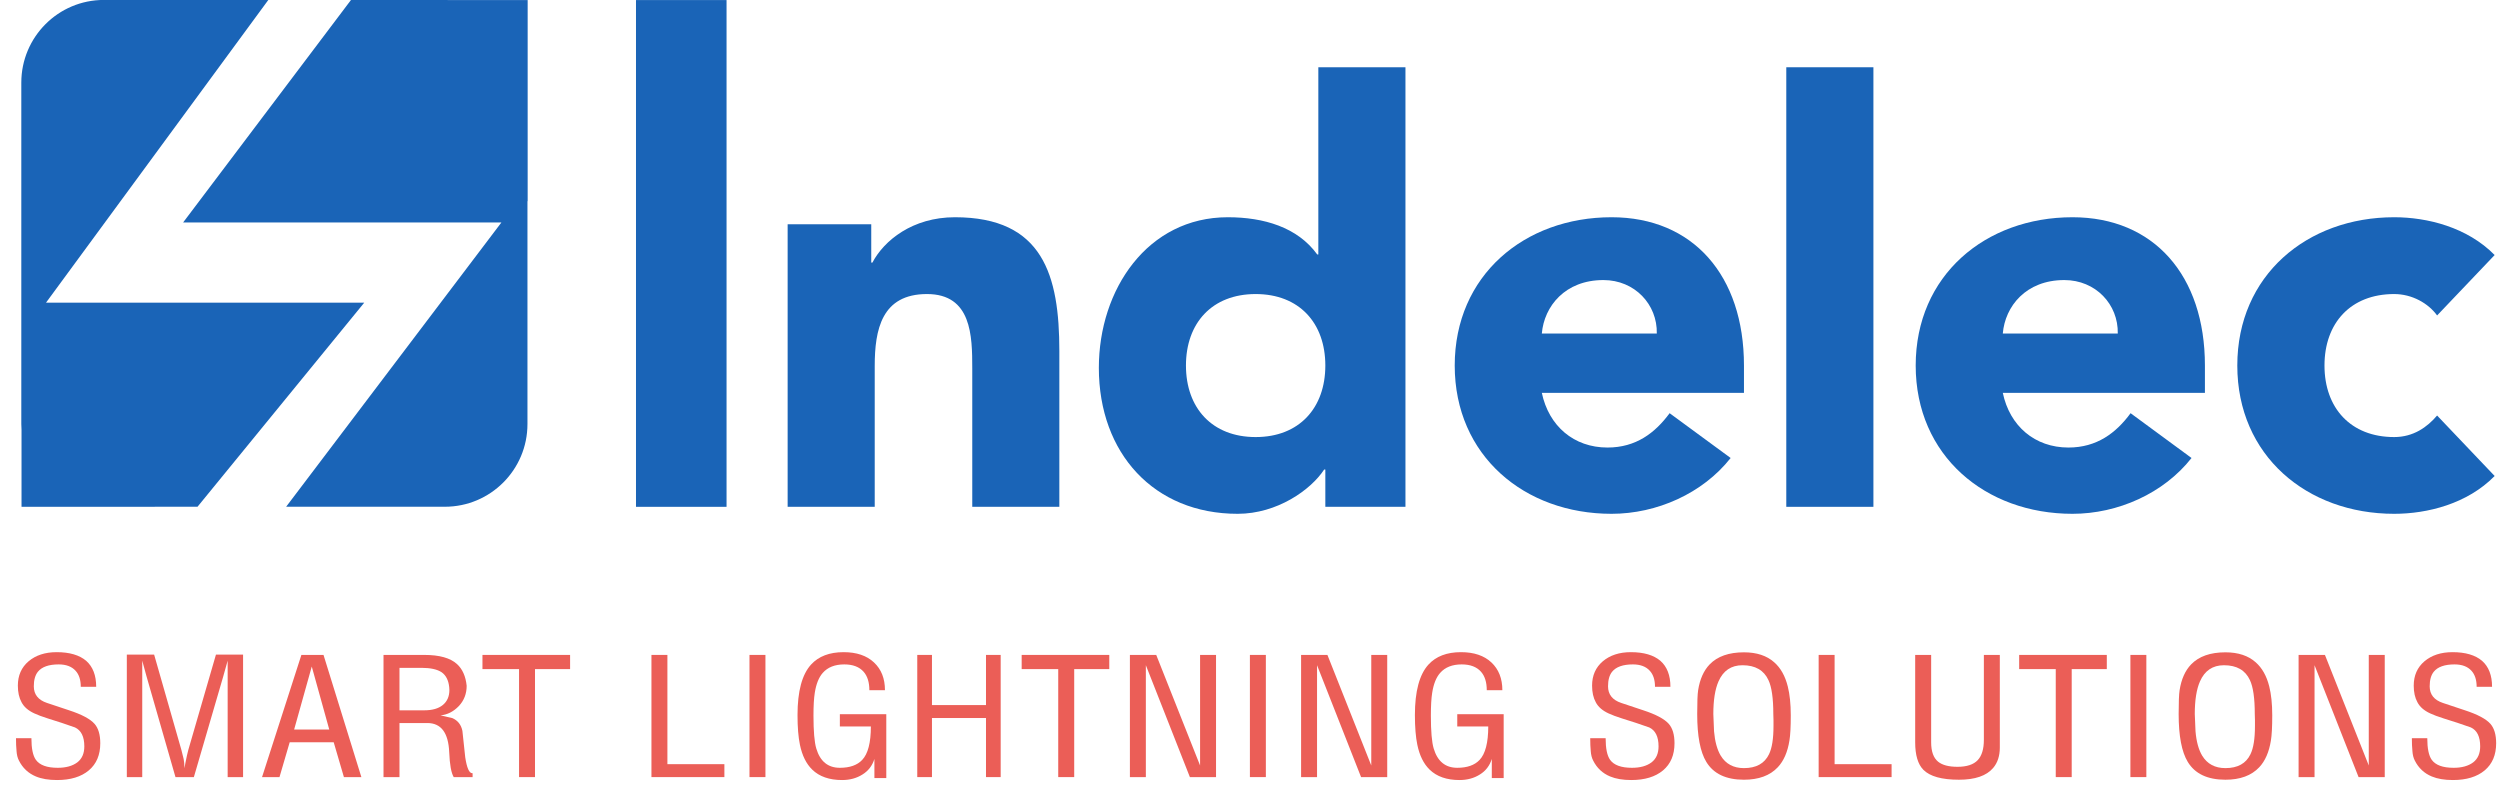
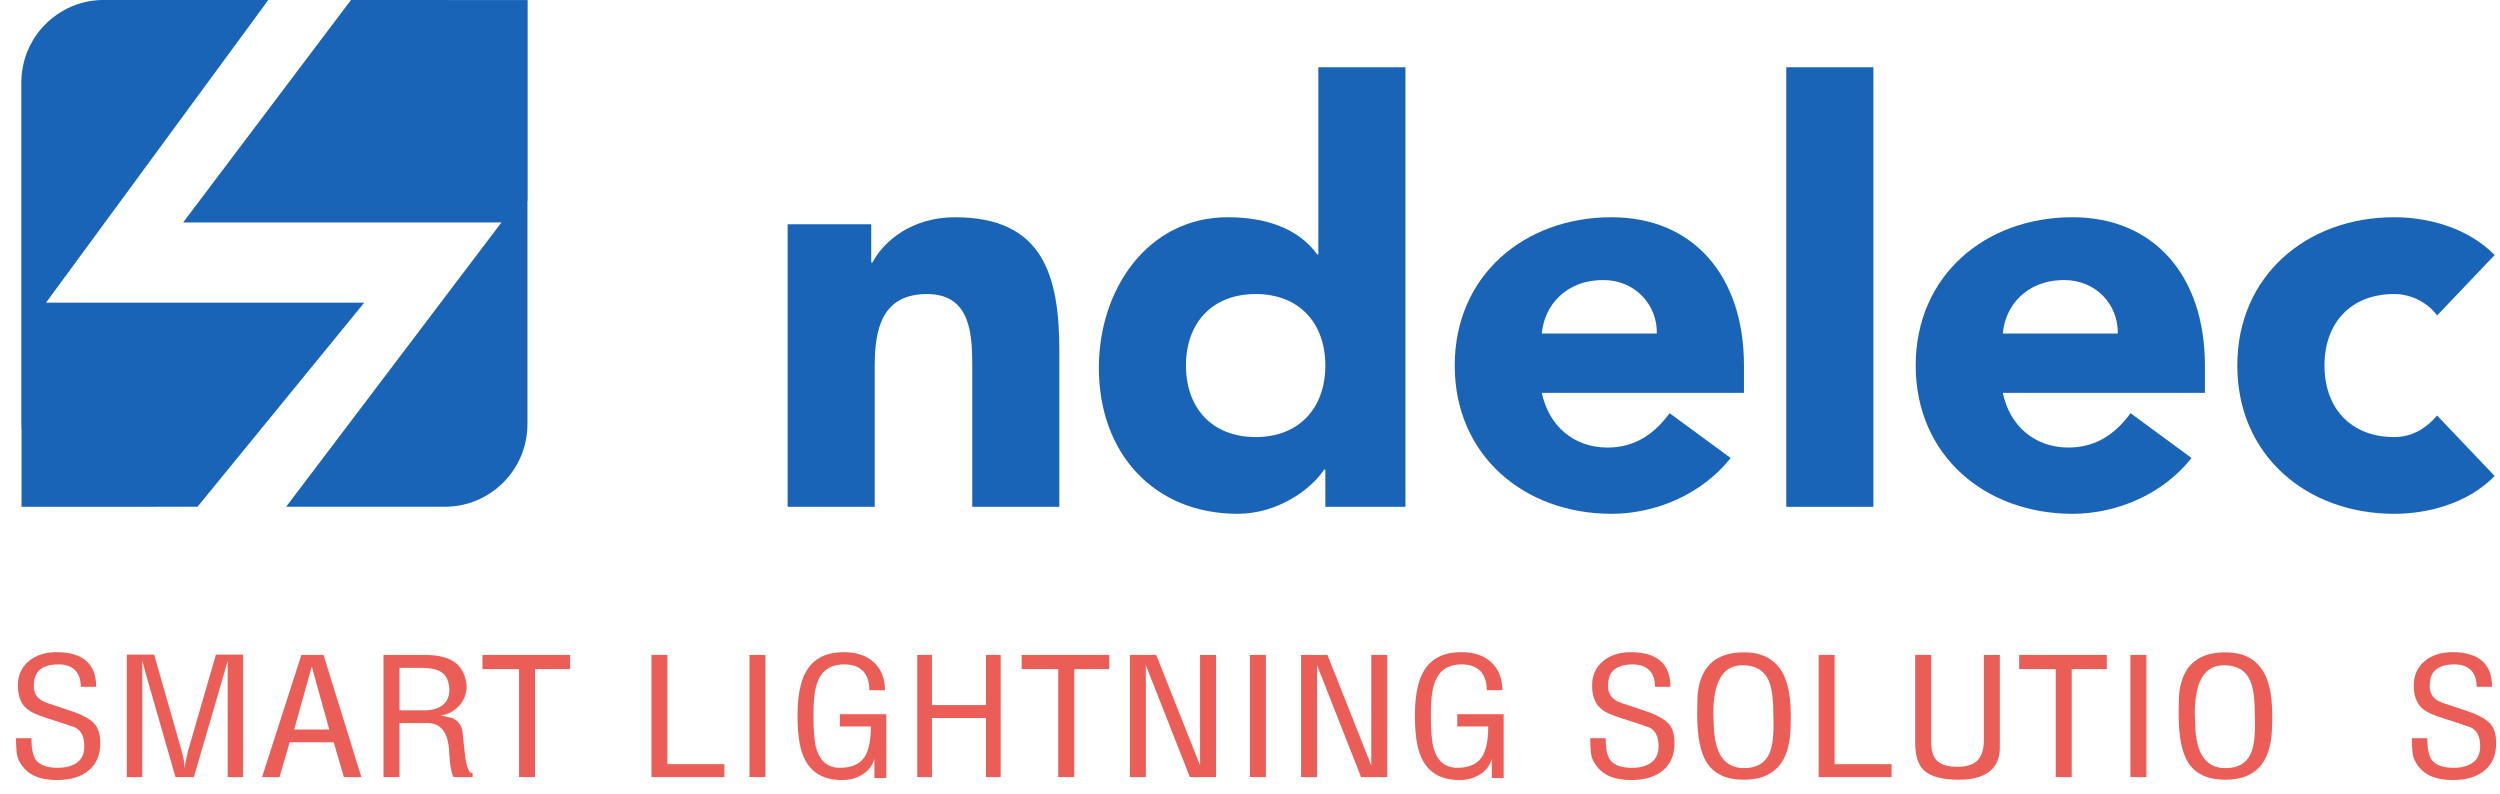
<svg xmlns="http://www.w3.org/2000/svg" width="126" height="40" viewBox="0 0 126 40" fill="none">
-   <path d="M32.054 25.544H36.618V0.003H32.054V25.544Z" fill="#1A64B7" />
  <path d="M39.697 11.302H43.911V13.235H43.969C44.554 12.122 45.99 10.949 48.127 10.949C52.573 10.949 53.391 13.88 53.391 17.692V25.544H49.002V18.568C49.002 16.929 48.972 14.82 46.72 14.82C44.437 14.82 44.086 16.607 44.086 18.451V25.544H39.697V11.302Z" fill="#1A64B7" />
  <path d="M70.835 25.544H66.797V23.666H66.737C66.066 24.691 64.367 25.896 62.377 25.896C58.164 25.896 55.382 22.848 55.382 18.541C55.382 14.581 57.841 10.949 61.88 10.949C63.691 10.949 65.394 11.45 66.388 12.824H66.444V3.39H70.835V25.544ZM63.285 14.82C61.087 14.82 59.772 16.282 59.772 18.423C59.772 20.56 61.087 22.028 63.285 22.028C65.482 22.028 66.797 20.56 66.797 18.423C66.797 16.282 65.482 14.82 63.285 14.82Z" fill="#1A64B7" />
  <path d="M87.224 23.083C85.816 24.87 83.503 25.896 81.222 25.896C76.83 25.896 73.318 22.964 73.318 18.423C73.318 13.88 76.83 10.949 81.222 10.949C85.321 10.949 87.896 13.88 87.896 18.423V19.8H77.708C78.06 21.47 79.317 22.556 81.017 22.556C82.451 22.556 83.414 21.822 84.149 20.825L87.224 23.083ZM83.503 16.809C83.535 15.345 82.393 14.115 80.812 14.115C78.88 14.115 77.826 15.434 77.708 16.809H83.503Z" fill="#1A64B7" />
  <path d="M90.029 25.544H94.42V3.39H90.029V25.544Z" fill="#1A64B7" />
  <path d="M110.453 23.083C109.047 24.87 106.736 25.896 104.453 25.896C100.061 25.896 96.551 22.964 96.551 18.423C96.551 13.88 100.061 10.949 104.453 10.949C108.55 10.949 111.128 13.88 111.128 18.423V19.8H100.941C101.29 21.47 102.553 22.556 104.249 22.556C105.681 22.556 106.649 21.822 107.382 20.825L110.453 23.083ZM106.736 16.809C106.767 15.345 105.626 14.115 104.042 14.115C102.11 14.115 101.057 15.434 100.941 16.809H106.736Z" fill="#1A64B7" />
  <path d="M122.83 15.899C122.391 15.29 121.572 14.82 120.666 14.82C118.472 14.82 117.154 16.282 117.154 18.423C117.154 20.56 118.472 22.028 120.666 22.028C121.634 22.028 122.332 21.529 122.83 20.942L125.73 23.99C124.352 25.397 122.332 25.896 120.666 25.896C116.272 25.896 112.76 22.964 112.76 18.423C112.76 13.88 116.272 10.949 120.666 10.949C122.332 10.949 124.352 11.45 125.73 12.854L122.83 15.899Z" fill="#1A64B7" />
  <path d="M5.054 37.461C5.054 38.048 4.861 38.504 4.475 38.828C4.089 39.152 3.555 39.314 2.874 39.314C2.451 39.314 2.095 39.254 1.807 39.133C1.426 38.974 1.142 38.707 0.955 38.334C0.886 38.202 0.846 38.043 0.834 37.857C0.815 37.67 0.806 37.453 0.806 37.206H1.583C1.583 37.722 1.658 38.084 1.807 38.294C2 38.563 2.368 38.697 2.911 38.697C3.323 38.697 3.652 38.606 3.896 38.424C4.132 38.243 4.25 37.975 4.25 37.618C4.25 37.129 4.093 36.811 3.781 36.663C3.763 36.653 3.539 36.576 3.109 36.432C2.809 36.333 2.578 36.26 2.415 36.211C2.122 36.118 1.895 36.033 1.732 35.956C1.421 35.813 1.206 35.626 1.087 35.395C0.962 35.17 0.9 34.891 0.9 34.555C0.9 34.045 1.08 33.636 1.441 33.329C1.804 33.023 2.275 32.869 2.856 32.869C3.505 32.869 4.001 33.015 4.343 33.305C4.68 33.602 4.848 34.038 4.848 34.614H4.071C4.071 34.268 3.985 33.999 3.811 33.808C3.618 33.594 3.333 33.486 2.959 33.486C2.459 33.486 2.109 33.61 1.91 33.856C1.773 34.026 1.704 34.27 1.704 34.59C1.704 35.001 1.926 35.28 2.369 35.428L3.482 35.799C4.119 36.007 4.547 36.235 4.766 36.483C4.958 36.703 5.054 37.029 5.054 37.461Z" fill="#EB5E57" />
  <path d="M12.251 39.166H11.474V33.297L11.241 34.128L9.771 39.166H8.844L7.375 34.053L7.169 33.297V34.095V39.166H6.392V32.992H7.768L9.145 37.807C9.194 37.988 9.232 38.139 9.257 38.259C9.282 38.386 9.294 38.541 9.294 38.721C9.326 38.568 9.348 38.452 9.36 38.376C9.403 38.156 9.446 37.964 9.49 37.799L10.884 32.992H12.251V39.166Z" fill="#EB5E57" />
  <path d="M16.595 36.77L15.713 33.593L14.824 36.77H16.595ZM18.213 39.166H17.333L16.819 37.411H14.6L14.086 39.166H13.207L15.19 33.008H16.305L18.213 39.166Z" fill="#EB5E57" />
  <path d="M22.64 34.63C22.604 34.284 22.476 34.034 22.256 33.88C22.032 33.733 21.693 33.659 21.237 33.659H20.134V35.8H21.386C21.793 35.8 22.105 35.709 22.323 35.528C22.541 35.346 22.649 35.096 22.649 34.779C22.649 34.713 22.646 34.663 22.64 34.63ZM23.819 39.166H22.867C22.741 38.957 22.666 38.537 22.64 37.906C22.598 36.929 22.23 36.441 21.537 36.441H20.134V39.166H19.329V33.008H21.387C22.148 33.008 22.697 33.162 23.034 33.47C23.309 33.722 23.471 34.087 23.52 34.564C23.52 34.964 23.389 35.304 23.127 35.584C22.859 35.864 22.55 36.022 22.201 36.055C22.588 36.142 22.788 36.188 22.8 36.193C23.074 36.314 23.243 36.528 23.305 36.836C23.349 37.281 23.397 37.723 23.447 38.161C23.527 38.699 23.646 38.969 23.801 38.969C23.807 38.969 23.813 38.969 23.819 38.969V39.166Z" fill="#EB5E57" />
  <path d="M28.733 33.723H26.964V39.166H26.16V33.723H24.316V33.008H28.733V33.723Z" fill="#EB5E57" />
  <path d="M36.509 39.166H32.833V33.008H33.637V38.514H36.509V39.166Z" fill="#EB5E57" />
  <path d="M38.578 39.166H37.774V33.008H38.578V39.166Z" fill="#EB5E57" />
  <path d="M44.669 39.216H44.07V38.251C43.963 38.592 43.764 38.852 43.471 39.033C43.178 39.22 42.834 39.314 42.441 39.314C41.798 39.314 41.296 39.139 40.935 38.788C40.635 38.496 40.428 38.078 40.316 37.536C40.235 37.146 40.195 36.647 40.195 36.038C40.195 34.842 40.422 33.994 40.878 33.494C41.259 33.078 41.805 32.869 42.516 32.869C43.171 32.869 43.683 33.042 44.05 33.388C44.419 33.734 44.602 34.2 44.602 34.787H43.816C43.816 34.386 43.719 34.076 43.526 33.856C43.308 33.61 42.984 33.486 42.553 33.486C42.079 33.486 41.717 33.629 41.467 33.914C41.268 34.139 41.134 34.474 41.065 34.917C41.021 35.192 40.999 35.574 40.999 36.063C40.999 36.853 41.046 37.407 41.141 37.725C41.334 38.373 41.73 38.697 42.329 38.697C42.828 38.697 43.203 38.565 43.453 38.301C43.746 37.995 43.892 37.432 43.892 36.613H42.329V35.996H44.669V39.216Z" fill="#EB5E57" />
  <path d="M50.434 39.166H49.694V36.188H46.971V39.166H46.23V33.008H46.971V35.536H49.694V33.008H50.434V39.166Z" fill="#EB5E57" />
  <path d="M55.908 33.723H54.14V39.166H53.335V33.723H51.492V33.008H55.908V33.723Z" fill="#EB5E57" />
  <path d="M61.288 39.166H59.97L57.751 33.526V39.166H56.947V33.008H58.274L60.484 38.581V33.008H61.288V39.166Z" fill="#EB5E57" />
  <path d="M63.799 39.166H62.995V33.008H63.799V39.166Z" fill="#EB5E57" />
  <path d="M69.916 39.166H68.598L66.379 33.526V39.166H65.575V33.008H66.902L69.112 38.581V33.008H69.916V39.166Z" fill="#EB5E57" />
  <path d="M75.785 39.216H75.187V38.251C75.08 38.592 74.881 38.852 74.588 39.033C74.294 39.22 73.951 39.314 73.557 39.314C72.915 39.314 72.413 39.139 72.052 38.788C71.752 38.496 71.545 38.078 71.433 37.536C71.352 37.146 71.311 36.647 71.311 36.038C71.311 34.842 71.539 33.994 71.995 33.494C72.376 33.078 72.922 32.869 73.633 32.869C74.288 32.869 74.8 33.042 75.168 33.388C75.535 33.734 75.719 34.2 75.719 34.787H74.933C74.933 34.386 74.837 34.076 74.643 33.856C74.425 33.61 74.101 33.486 73.67 33.486C73.196 33.486 72.834 33.629 72.584 33.914C72.385 34.139 72.251 34.474 72.182 34.917C72.138 35.192 72.116 35.574 72.116 36.063C72.116 36.853 72.163 37.407 72.258 37.725C72.451 38.373 72.847 38.697 73.446 38.697C73.945 38.697 74.32 38.565 74.57 38.301C74.862 37.995 75.008 37.432 75.008 36.613H73.446V35.996H75.785V39.216Z" fill="#EB5E57" />
  <path d="M84.395 37.461C84.395 38.048 84.202 38.504 83.816 38.828C83.429 39.152 82.896 39.314 82.215 39.314C81.791 39.314 81.436 39.254 81.148 39.133C80.767 38.974 80.483 38.707 80.296 38.334C80.227 38.202 80.187 38.043 80.174 37.857C80.156 37.67 80.147 37.453 80.147 37.206H80.924C80.924 37.722 80.999 38.084 81.148 38.294C81.341 38.563 81.709 38.697 82.251 38.697C82.664 38.697 82.993 38.606 83.236 38.424C83.472 38.243 83.591 37.975 83.591 37.618C83.591 37.129 83.434 36.811 83.122 36.663C83.104 36.653 82.88 36.576 82.45 36.432C82.15 36.333 81.918 36.26 81.755 36.211C81.463 36.118 81.236 36.033 81.072 35.956C80.762 35.813 80.547 35.626 80.428 35.395C80.303 35.17 80.241 34.891 80.241 34.555C80.241 34.045 80.421 33.636 80.782 33.329C81.145 33.023 81.616 32.869 82.196 32.869C82.846 32.869 83.341 33.015 83.684 33.305C84.021 33.602 84.189 34.038 84.189 34.614H83.412C83.412 34.268 83.325 33.999 83.151 33.808C82.958 33.594 82.674 33.486 82.299 33.486C81.8 33.486 81.45 33.61 81.251 33.856C81.114 34.026 81.045 34.27 81.045 34.59C81.045 35.001 81.267 35.28 81.71 35.428L82.823 35.799C83.459 36.007 83.887 36.235 84.107 36.483C84.299 36.703 84.395 37.029 84.395 37.461Z" fill="#EB5E57" />
  <path d="M89.375 35.989C89.375 35.194 89.293 34.623 89.13 34.278C88.9 33.778 88.464 33.528 87.821 33.528C87.253 33.528 86.85 33.8 86.612 34.344C86.439 34.739 86.352 35.287 86.352 35.989C86.364 36.28 86.376 36.57 86.388 36.861C86.433 37.377 86.545 37.785 86.725 38.086C86.98 38.504 87.37 38.713 87.894 38.713C88.513 38.713 88.934 38.48 89.158 38.014C89.309 37.706 89.384 37.231 89.384 36.59C89.384 36.485 89.384 36.384 89.384 36.285C89.378 36.187 89.375 36.088 89.375 35.989ZM90.255 36.054C90.255 36.636 90.233 37.058 90.188 37.32C90.096 37.903 89.899 38.353 89.599 38.671C89.206 39.089 88.638 39.298 87.895 39.298C86.992 39.298 86.36 38.998 85.998 38.399C85.691 37.895 85.539 37.09 85.539 35.988C85.539 35.389 85.554 34.989 85.586 34.786C85.673 34.232 85.867 33.798 86.166 33.486C86.559 33.08 87.135 32.877 87.895 32.877C88.538 32.877 89.046 33.045 89.421 33.38C89.745 33.665 89.973 34.071 90.104 34.597C90.204 34.993 90.255 35.478 90.255 36.054Z" fill="#EB5E57" />
  <path d="M95.336 39.166H91.66V33.008H92.464V38.514H95.336V39.166Z" fill="#EB5E57" />
  <path d="M100.791 37.676C100.791 38.099 100.679 38.442 100.455 38.705C100.119 39.101 99.544 39.298 98.732 39.298C97.865 39.298 97.267 39.131 96.936 38.796C96.662 38.516 96.525 38.055 96.525 37.413V33.008H97.33V37.413C97.33 37.874 97.447 38.2 97.684 38.392C97.897 38.562 98.221 38.647 98.657 38.647C99.126 38.647 99.467 38.535 99.678 38.31C99.884 38.09 99.987 37.75 99.987 37.289V33.008H100.791V37.676Z" fill="#EB5E57" />
  <path d="M106.183 33.723H104.414V39.166H103.61V33.723H101.766V33.008H106.183V33.723Z" fill="#EB5E57" />
  <path d="M108.176 39.166H107.372V33.008H108.176V39.166Z" fill="#EB5E57" />
  <path d="M113.641 35.989C113.641 35.194 113.559 34.623 113.396 34.278C113.166 33.778 112.73 33.528 112.087 33.528C111.519 33.528 111.116 33.8 110.878 34.344C110.704 34.739 110.617 35.287 110.617 35.989C110.63 36.28 110.642 36.57 110.654 36.861C110.698 37.377 110.81 37.785 110.99 38.086C111.246 38.504 111.636 38.713 112.16 38.713C112.779 38.713 113.2 38.48 113.423 38.014C113.574 37.706 113.65 37.231 113.65 36.59C113.65 36.485 113.65 36.384 113.65 36.285C113.644 36.187 113.641 36.088 113.641 35.989ZM114.521 36.054C114.521 36.636 114.498 37.058 114.454 37.32C114.361 37.903 114.165 38.353 113.865 38.671C113.472 39.089 112.904 39.298 112.161 39.298C111.258 39.298 110.626 38.998 110.263 38.399C109.957 37.895 109.804 37.09 109.804 35.988C109.804 35.389 109.82 34.989 109.852 34.786C109.939 34.232 110.132 33.798 110.432 33.486C110.825 33.08 111.401 32.877 112.161 32.877C112.804 32.877 113.312 33.045 113.687 33.38C114.011 33.665 114.239 34.071 114.37 34.597C114.47 34.993 114.521 35.478 114.521 36.054Z" fill="#EB5E57" />
-   <path d="M120.191 39.166H118.872L116.653 33.526V39.166H115.849V33.008H117.177L119.386 38.581V33.008H120.191V39.166Z" fill="#EB5E57" />
  <path d="M125.806 37.461C125.806 38.048 125.613 38.504 125.227 38.828C124.84 39.152 124.307 39.314 123.626 39.314C123.202 39.314 122.847 39.254 122.559 39.133C122.178 38.974 121.894 38.707 121.707 38.334C121.638 38.202 121.598 38.043 121.586 37.857C121.567 37.67 121.558 37.453 121.558 37.206H122.335C122.335 37.722 122.41 38.084 122.559 38.294C122.753 38.563 123.12 38.697 123.663 38.697C124.075 38.697 124.404 38.606 124.647 38.424C124.884 38.243 125.001 37.975 125.001 37.618C125.001 37.129 124.846 36.811 124.533 36.663C124.515 36.653 124.291 36.576 123.861 36.432C123.561 36.333 123.33 36.26 123.167 36.211C122.874 36.118 122.647 36.033 122.483 35.956C122.173 35.813 121.958 35.626 121.839 35.395C121.714 35.17 121.652 34.891 121.652 34.555C121.652 34.045 121.832 33.636 122.193 33.329C122.556 33.023 123.027 32.869 123.608 32.869C124.257 32.869 124.752 33.015 125.095 33.305C125.432 33.602 125.6 34.038 125.6 34.614H124.823C124.823 34.268 124.736 33.999 124.563 33.808C124.369 33.594 124.085 33.486 123.71 33.486C123.211 33.486 122.861 33.61 122.662 33.856C122.525 34.026 122.456 34.27 122.456 34.59C122.456 35.001 122.678 35.28 123.121 35.428L124.234 35.799C124.87 36.007 125.299 36.235 125.518 36.483C125.71 36.703 125.806 37.029 125.806 37.461Z" fill="#EB5E57" />
  <path d="M2.32 15.253L13.524 -0.003H5.234C2.936 -0.003 1.074 1.865 1.074 4.166V21.372C1.074 21.47 1.078 21.567 1.085 21.664V25.544H7.799V25.54H9.955L18.359 15.253H2.32Z" fill="#1A64B7" />
  <path d="M22.658 0.005C22.579 -3.88126e-05 22.5 -0.003 22.42 -0.003H21.368H18.351H17.691L9.23 11.211H25.272L14.421 25.54H14.861H21.368H22.42C24.719 25.54 26.584 23.675 26.584 21.372V10.14H26.594V0.005H22.658Z" fill="#1A64B7" />
</svg>